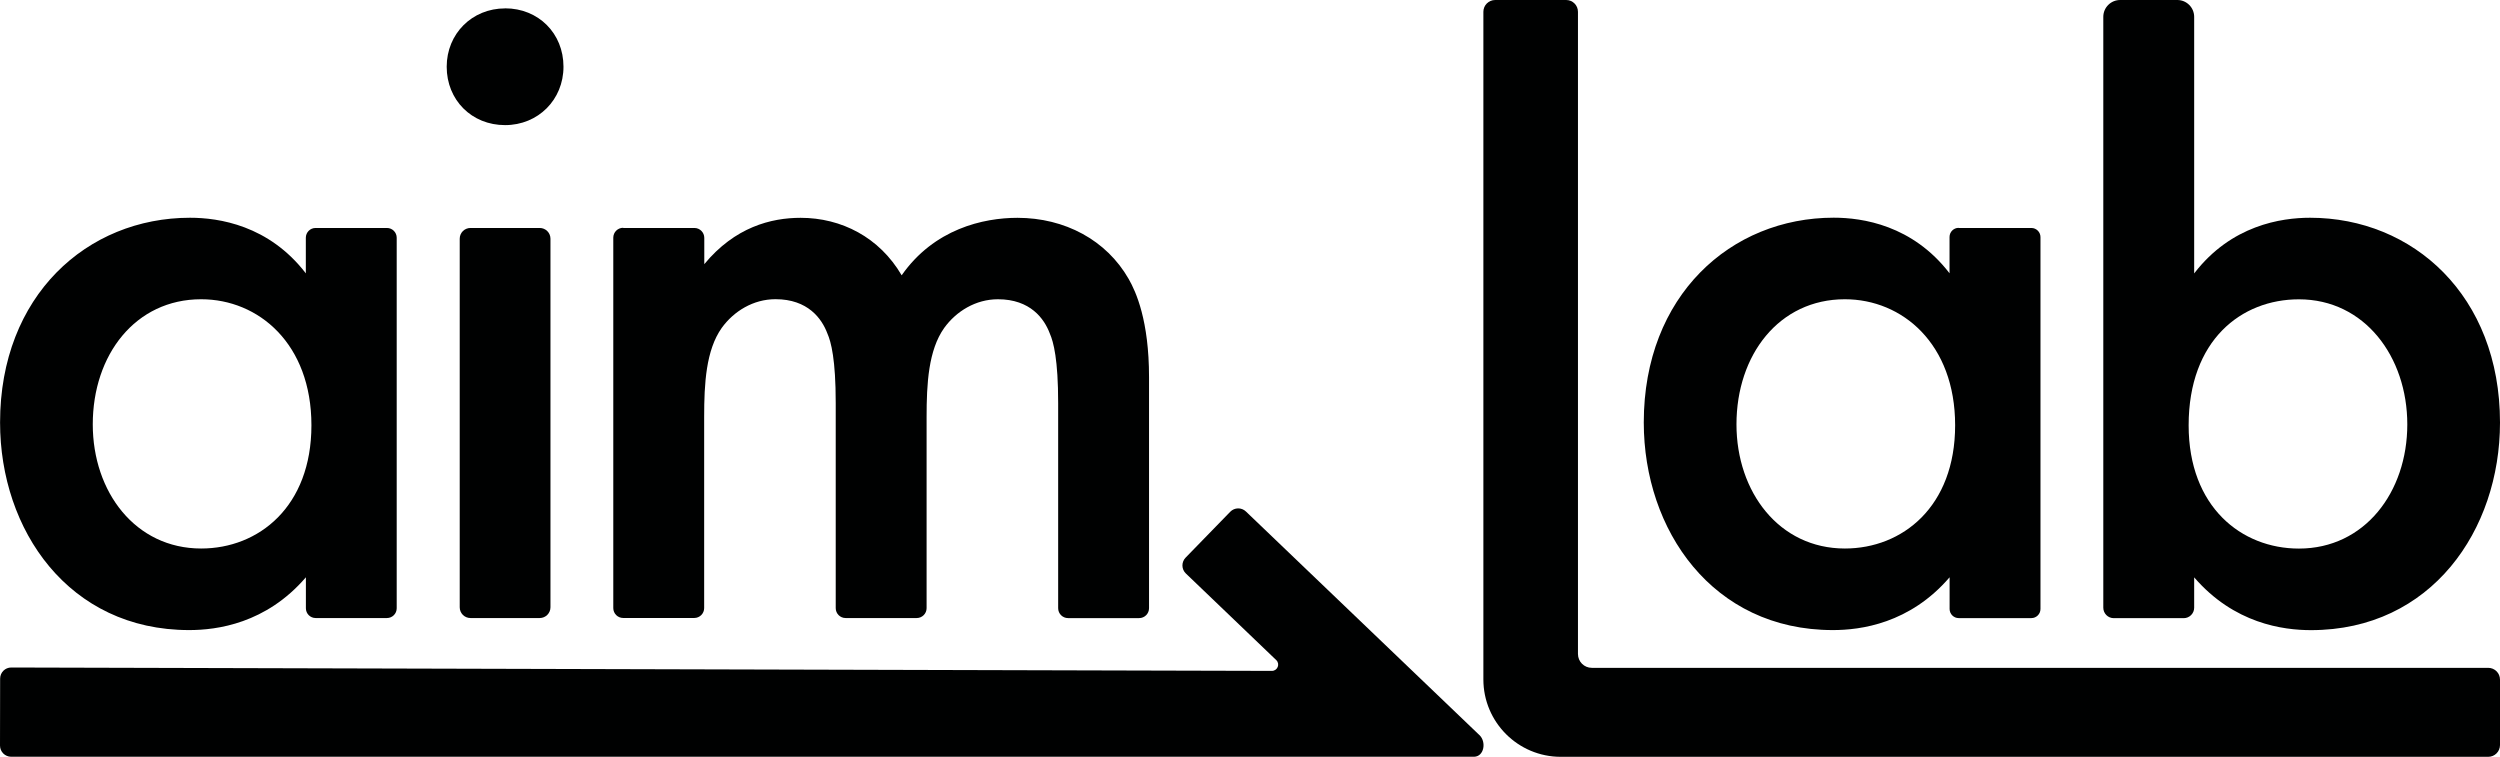
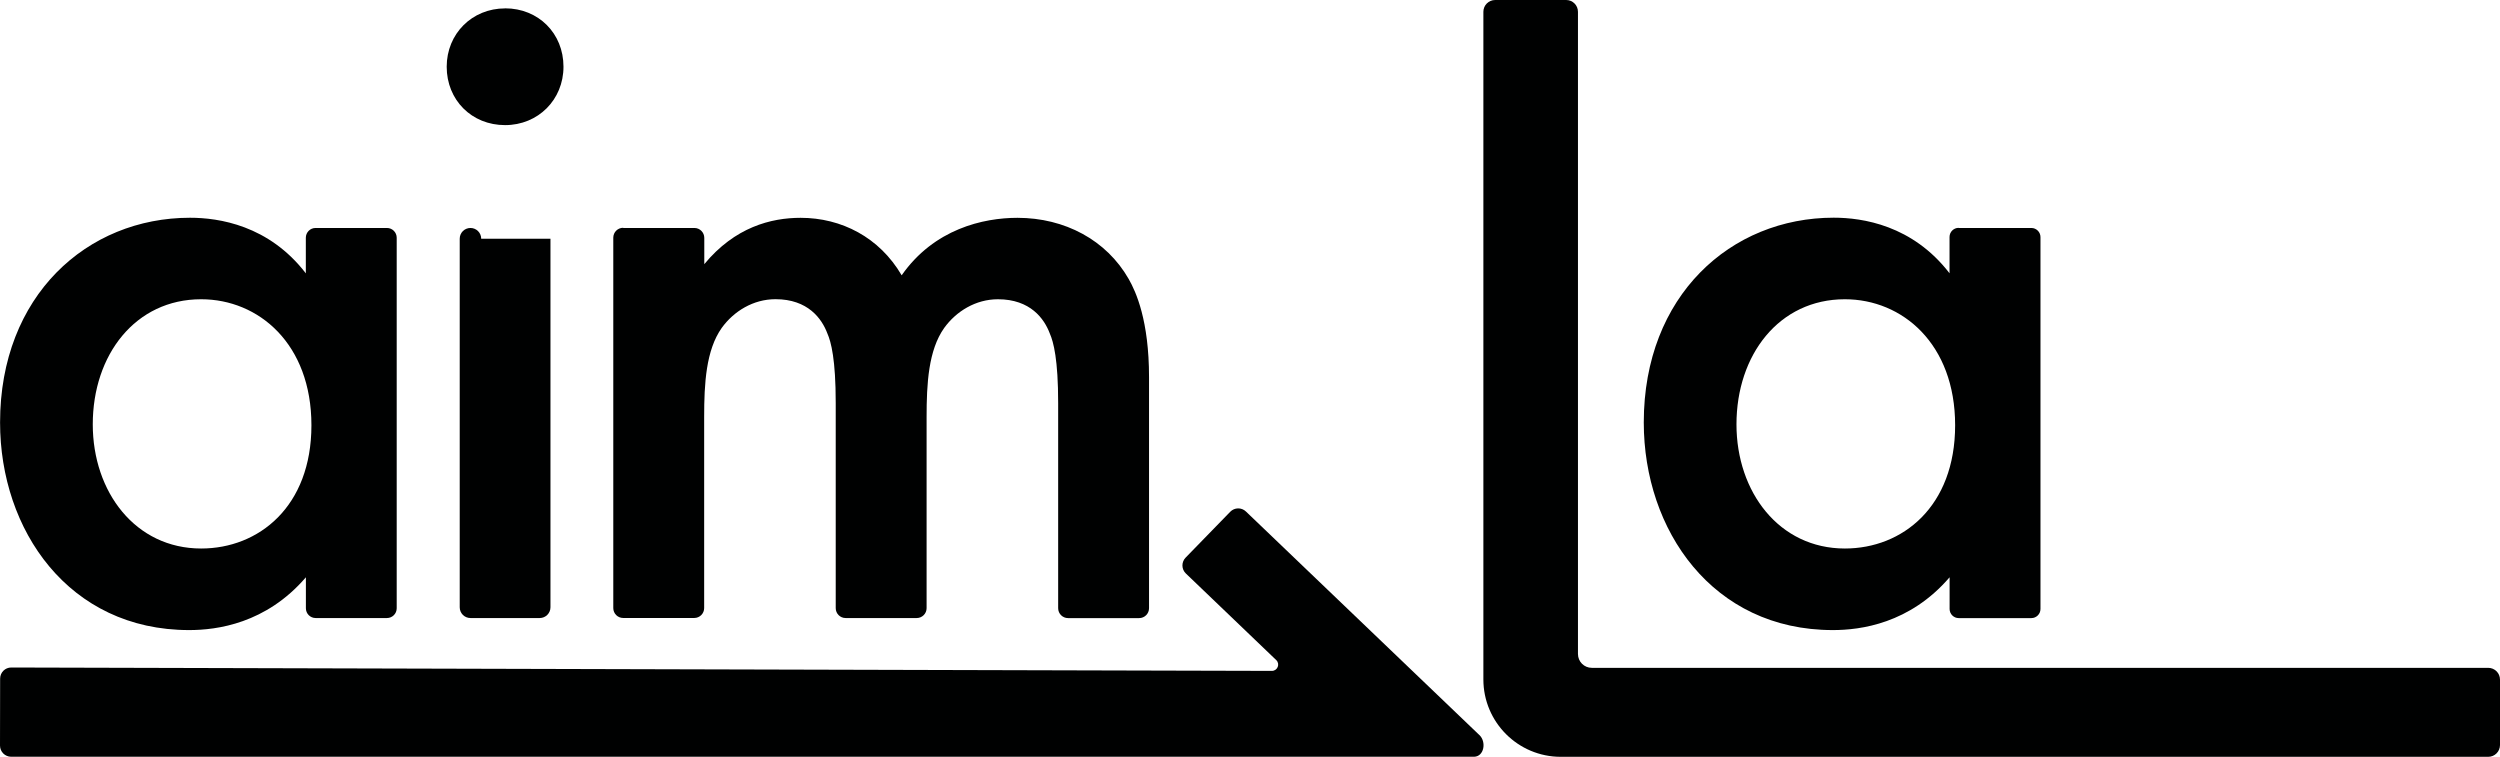
<svg xmlns="http://www.w3.org/2000/svg" id="Layer_2" data-name="Layer 2" viewBox="0 0 384.04 116.25">
  <defs>
    <style>
      .cls-1 {
        fill: #000101;
      }
    </style>
  </defs>
  <g id="Layer_1-2" data-name="Layer 1">
    <path class="cls-1" d="M48.49,35.02h10.95c.83,0,1.5.67,1.5,1.5v56.92c0,.83-.67,1.5-1.5,1.5h-10.95c-.83,0-1.5-.67-1.5-1.5v-4.76c-6.12,7.12-13.67,8.11-17.94,8.11C10.55,96.79.01,81.42.01,64.91.01,45.41,13.39,33.45,29.19,33.45c4.41,0,12.1,1.14,17.79,8.54v-5.47c0-.83.67-1.5,1.5-1.5ZM14.25,65.19c0,10.39,6.55,19.07,16.65,19.07,8.83,0,16.94-6.41,16.94-18.93s-8.11-19.36-16.94-19.36c-10.11,0-16.65,8.54-16.65,19.22Z" />
-     <path class="cls-1" d="M77.59,1.28c5.12,0,8.97,3.84,8.97,8.97,0,5.07-3.9,8.97-8.97,8.97-5.13,0-8.97-3.85-8.97-8.97,0-5.07,3.9-8.96,8.97-8.96ZM84.56,36.67v56.62c0,.91-.74,1.65-1.65,1.65h-10.64c-.91,0-1.65-.74-1.65-1.65v-56.62c0-.91.74-1.65,1.65-1.65h10.64c.91,0,1.65.74,1.65,1.65Z" />
+     <path class="cls-1" d="M77.59,1.28c5.12,0,8.97,3.84,8.97,8.97,0,5.07-3.9,8.97-8.97,8.97-5.13,0-8.97-3.85-8.97-8.97,0-5.07,3.9-8.96,8.97-8.96ZM84.56,36.67v56.62c0,.91-.74,1.65-1.65,1.65h-10.64c-.91,0-1.65-.74-1.65-1.65v-56.62c0-.91.74-1.65,1.65-1.65c.91,0,1.65.74,1.65,1.65Z" />
    <path class="cls-1" d="M95.75,35.02h10.92c.84,0,1.52.68,1.52,1.52v4.04c4.7-5.69,10.25-7.12,14.8-7.12,6.26,0,12.1,2.99,15.52,8.83,4.98-7.12,12.53-8.83,17.79-8.83,7.26,0,13.67,3.42,17.08,9.39,1.14,1.99,3.13,6.41,3.13,15.09v35.49c0,.84-.68,1.52-1.52,1.52h-10.92c-.84,0-1.52-.68-1.52-1.52v-31.51c0-6.69-.71-9.39-1.28-10.68-.85-2.28-2.99-5.27-7.97-5.27-3.42,0-6.41,1.85-8.26,4.41-2.42,3.42-2.7,8.54-2.7,13.67v29.37c0,.84-.68,1.52-1.52,1.52h-10.92c-.84,0-1.52-.68-1.52-1.52v-31.51c0-6.69-.71-9.39-1.28-10.68-.85-2.28-2.99-5.27-7.97-5.27-3.42,0-6.41,1.85-8.26,4.41-2.42,3.42-2.7,8.54-2.7,13.67v29.37c0,.84-.68,1.52-1.52,1.52h-10.92c-.84,0-1.52-.68-1.52-1.52v-56.9c0-.84.68-1.52,1.52-1.52Z" />
    <path class="cls-1" d="M242.4,1.81v98.65c0,1.18.95,2.13,2.13,2.13h137.7c1,0,1.81.81,1.81,1.81v10.05c0,1-.81,1.81-1.81,1.81h-142.47c-6.56,0-11.89-5.32-11.89-11.89V1.81c0-1,.81-1.81,1.81-1.81h10.91c1,0,1.81.81,1.81,1.81Z" />
    <path class="cls-1" d="M300.89,35.02h11.16c.77,0,1.4.63,1.4,1.4v57.13c0,.77-.63,1.4-1.4,1.4h-11.16c-.77,0-1.4-.63-1.4-1.4v-4.87c-6.12,7.12-13.67,8.11-17.94,8.11-18.5,0-29.04-15.37-29.04-31.89,0-19.5,13.38-31.46,29.18-31.46,4.41,0,12.1,1.14,17.79,8.54v-5.58c0-.77.63-1.4,1.4-1.4ZM266.75,65.19c0,10.39,6.55,19.07,16.65,19.07,8.83,0,16.94-6.41,16.94-18.93s-8.11-19.36-16.94-19.36c-10.11,0-16.65,8.54-16.65,19.22Z" />
-     <path class="cls-1" d="M337.07,41.99c5.69-7.4,13.38-8.54,17.79-8.54,15.8,0,29.18,11.96,29.18,31.46,0,16.51-10.53,31.89-29.04,31.89-4.27,0-11.81-1-17.94-8.11v4.66c0,.89-.72,1.61-1.61,1.61h-10.74c-.89,0-1.61-.72-1.61-1.61V2.59c0-1.43,1.16-2.59,2.59-2.59h8.78c1.43,0,2.59,1.16,2.59,2.59v39.41ZM336.21,65.34c0,12.53,8.11,18.93,16.94,18.93,10.11,0,16.65-8.68,16.65-19.07s-6.55-19.22-16.65-19.22c-8.83,0-16.94,6.26-16.94,19.36Z" />
    <path class="cls-1" d="M227.26,112.91c1.11,1.07.72,3.31-.82,3.34H1.72C.77,116.25,0,115.48,0,114.53l.02-10.28c0-.95.77-1.72,1.72-1.71l193.64.52c.87,0,1.3-1.06.67-1.66l-13.88-13.3c-.69-.66-.71-1.75-.04-2.44l6.85-7.04c.66-.68,1.74-.7,2.42-.04l35.86,34.34Z" />
  </g>
</svg>